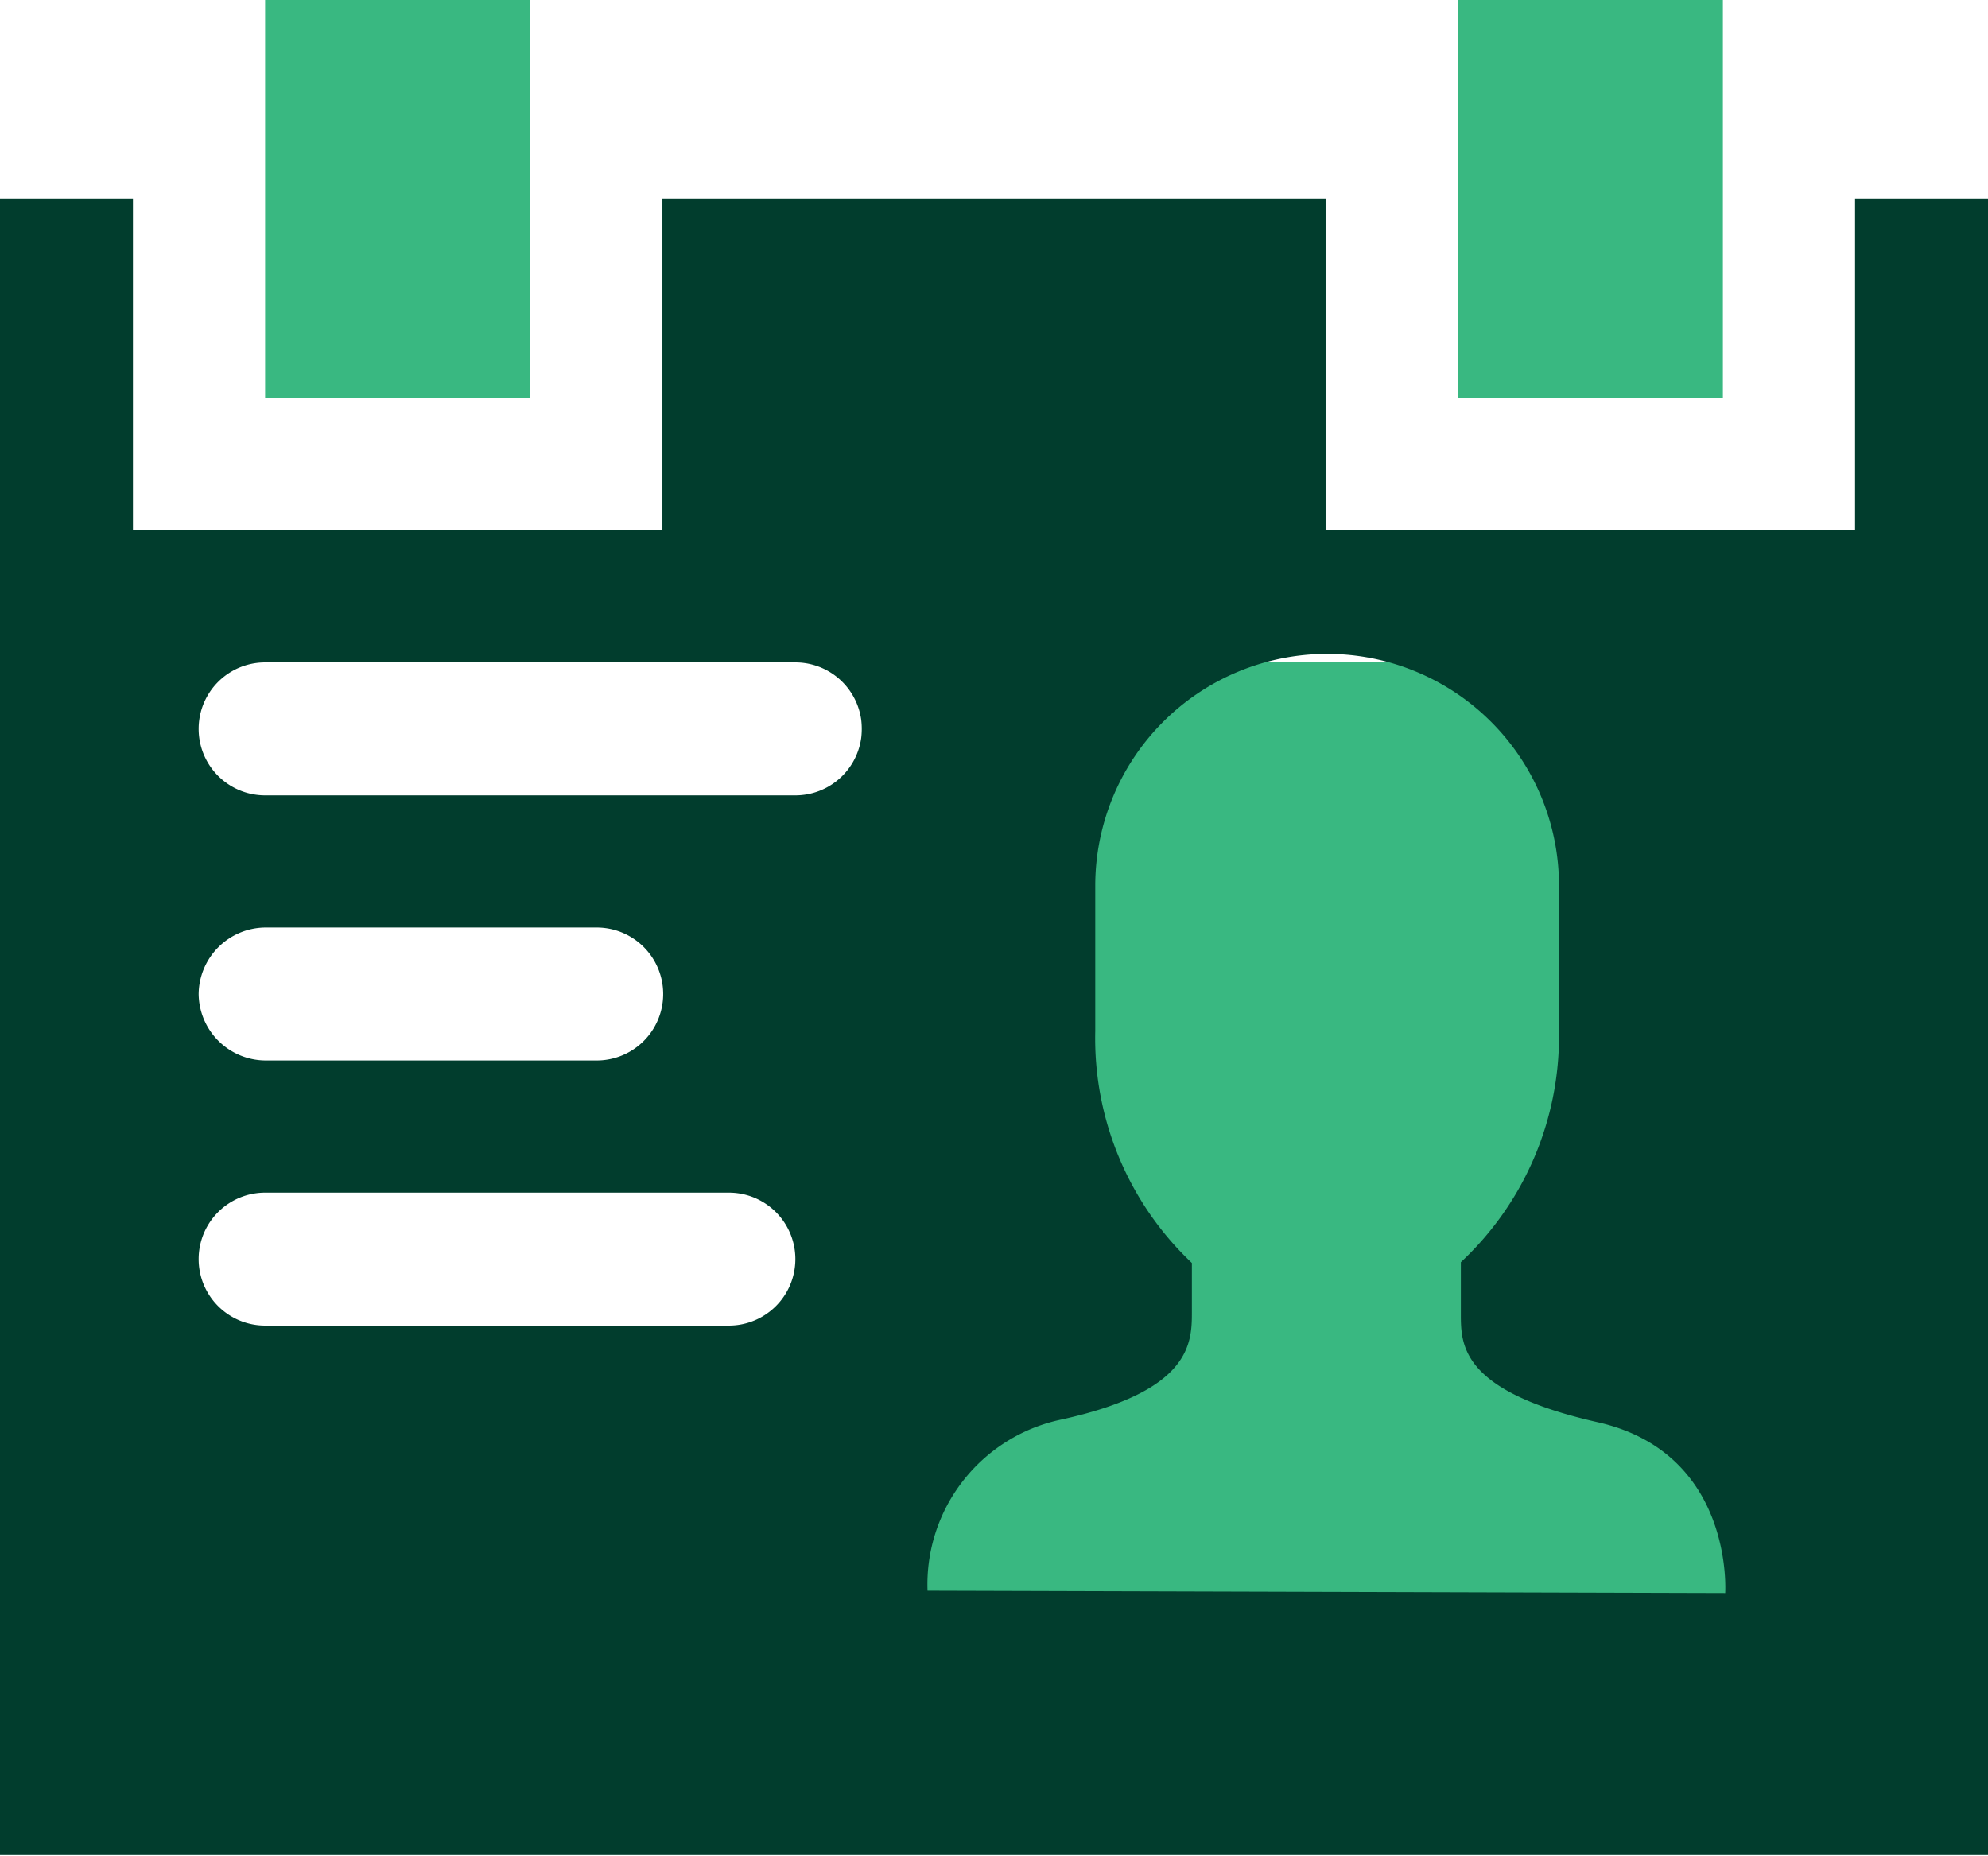
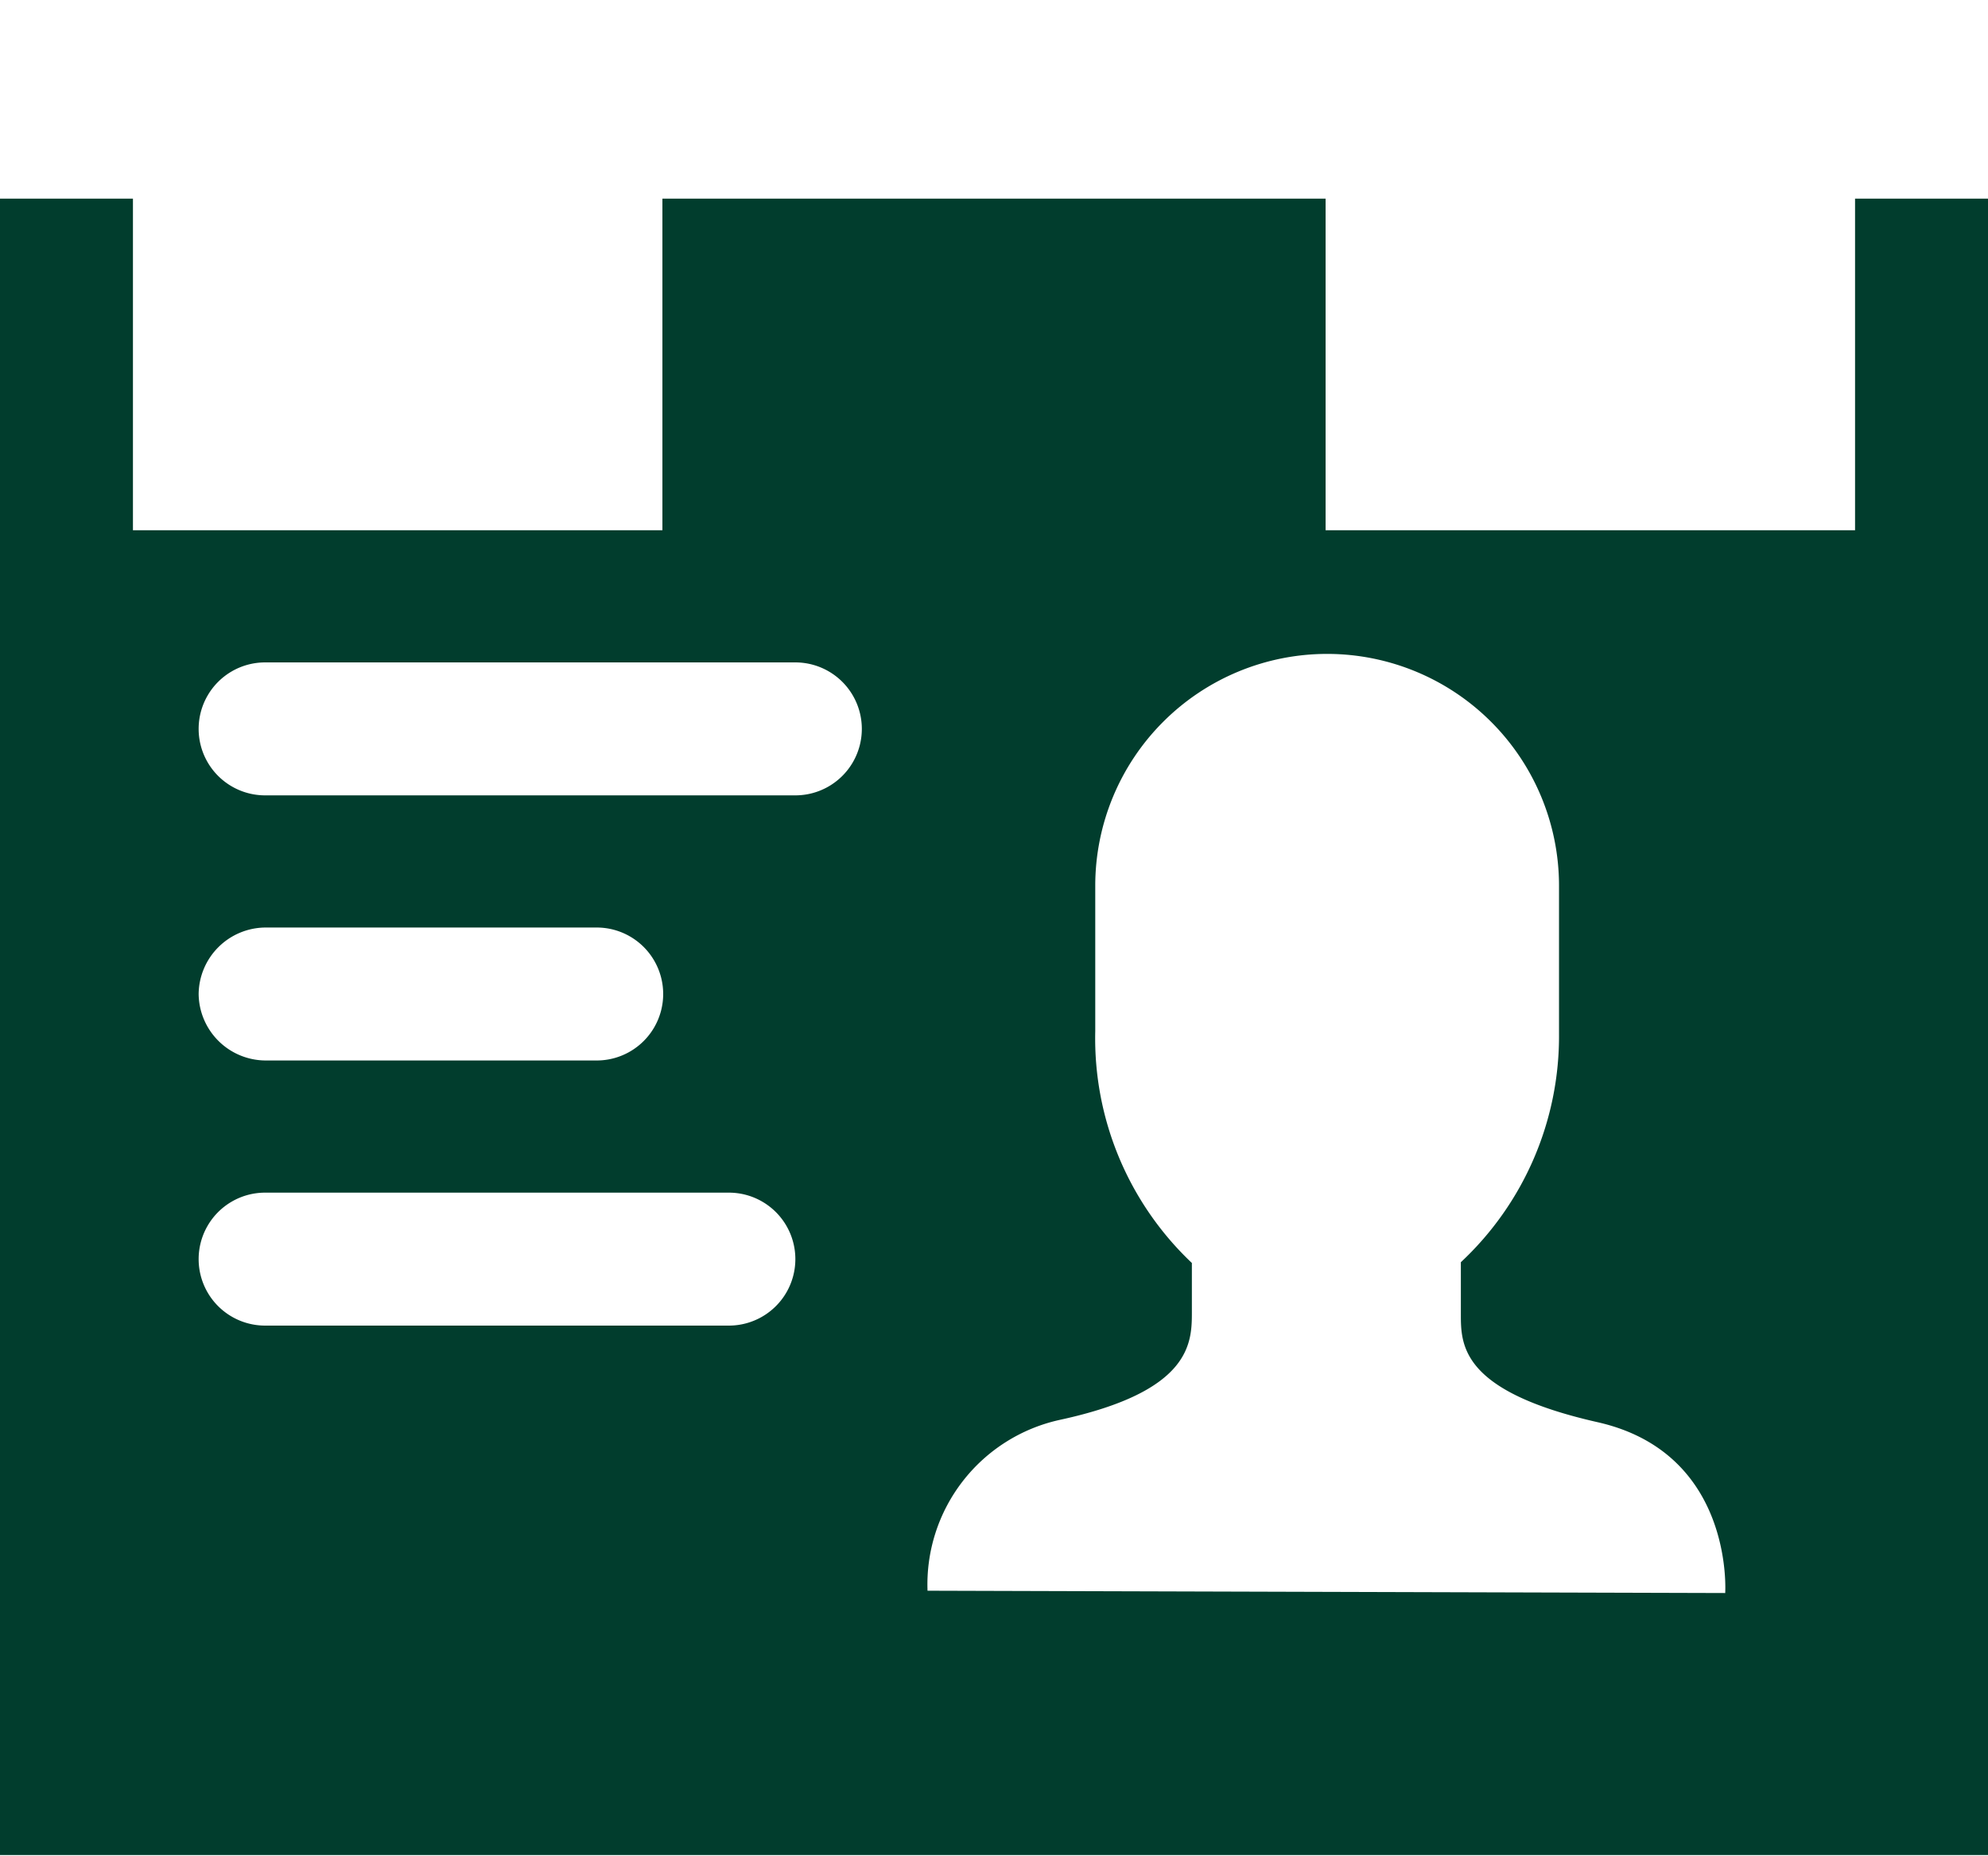
<svg xmlns="http://www.w3.org/2000/svg" viewBox="0 0 25.72 24.01">
  <defs>
    <style>.cls-1{fill:#39b881;}.cls-2{fill:#013d2d;}</style>
  </defs>
  <g id="Layer_2" data-name="Layer 2">
    <g id="Layer_1-2" data-name="Layer 1">
-       <rect class="cls-1" x="11.15" y="8.57" width="11.28" height="13.26" />
-       <rect class="cls-1" x="3.43" width="3.43" height="5.15" />
-       <rect class="cls-1" x="18.86" width="3.43" height="5.15" />
      <path class="cls-2" d="M12,20.58a2.18,2.18,0,0,1,1.71-2.21c1.71-.37,1.71-1,1.71-1.4v-.63a4,4,0,0,1-1.25-3V11.46a3,3,0,0,1,6,0v1.92a4,4,0,0,1-1.27,2.95V17c0,.4,0,1,1.77,1.4s1.65,2.21,1.65,2.21ZM10.29,10.29H3.43a.86.86,0,1,1,0-1.72h6.86a.86.86,0,0,1,0,1.72M2.57,12.86A.87.87,0,0,1,3.43,12H7.72a.86.86,0,0,1,0,1.72H3.43a.87.87,0,0,1-.86-.86m6.86,4.29h-6a.86.86,0,0,1,0-1.72h6a.86.86,0,0,1,0,1.72M24,2.57V6.86H17.15V2.57H8.57V6.86H1.72V2.57H0V24H25.72V2.57Z" />
    </g>
  </g>
</svg>